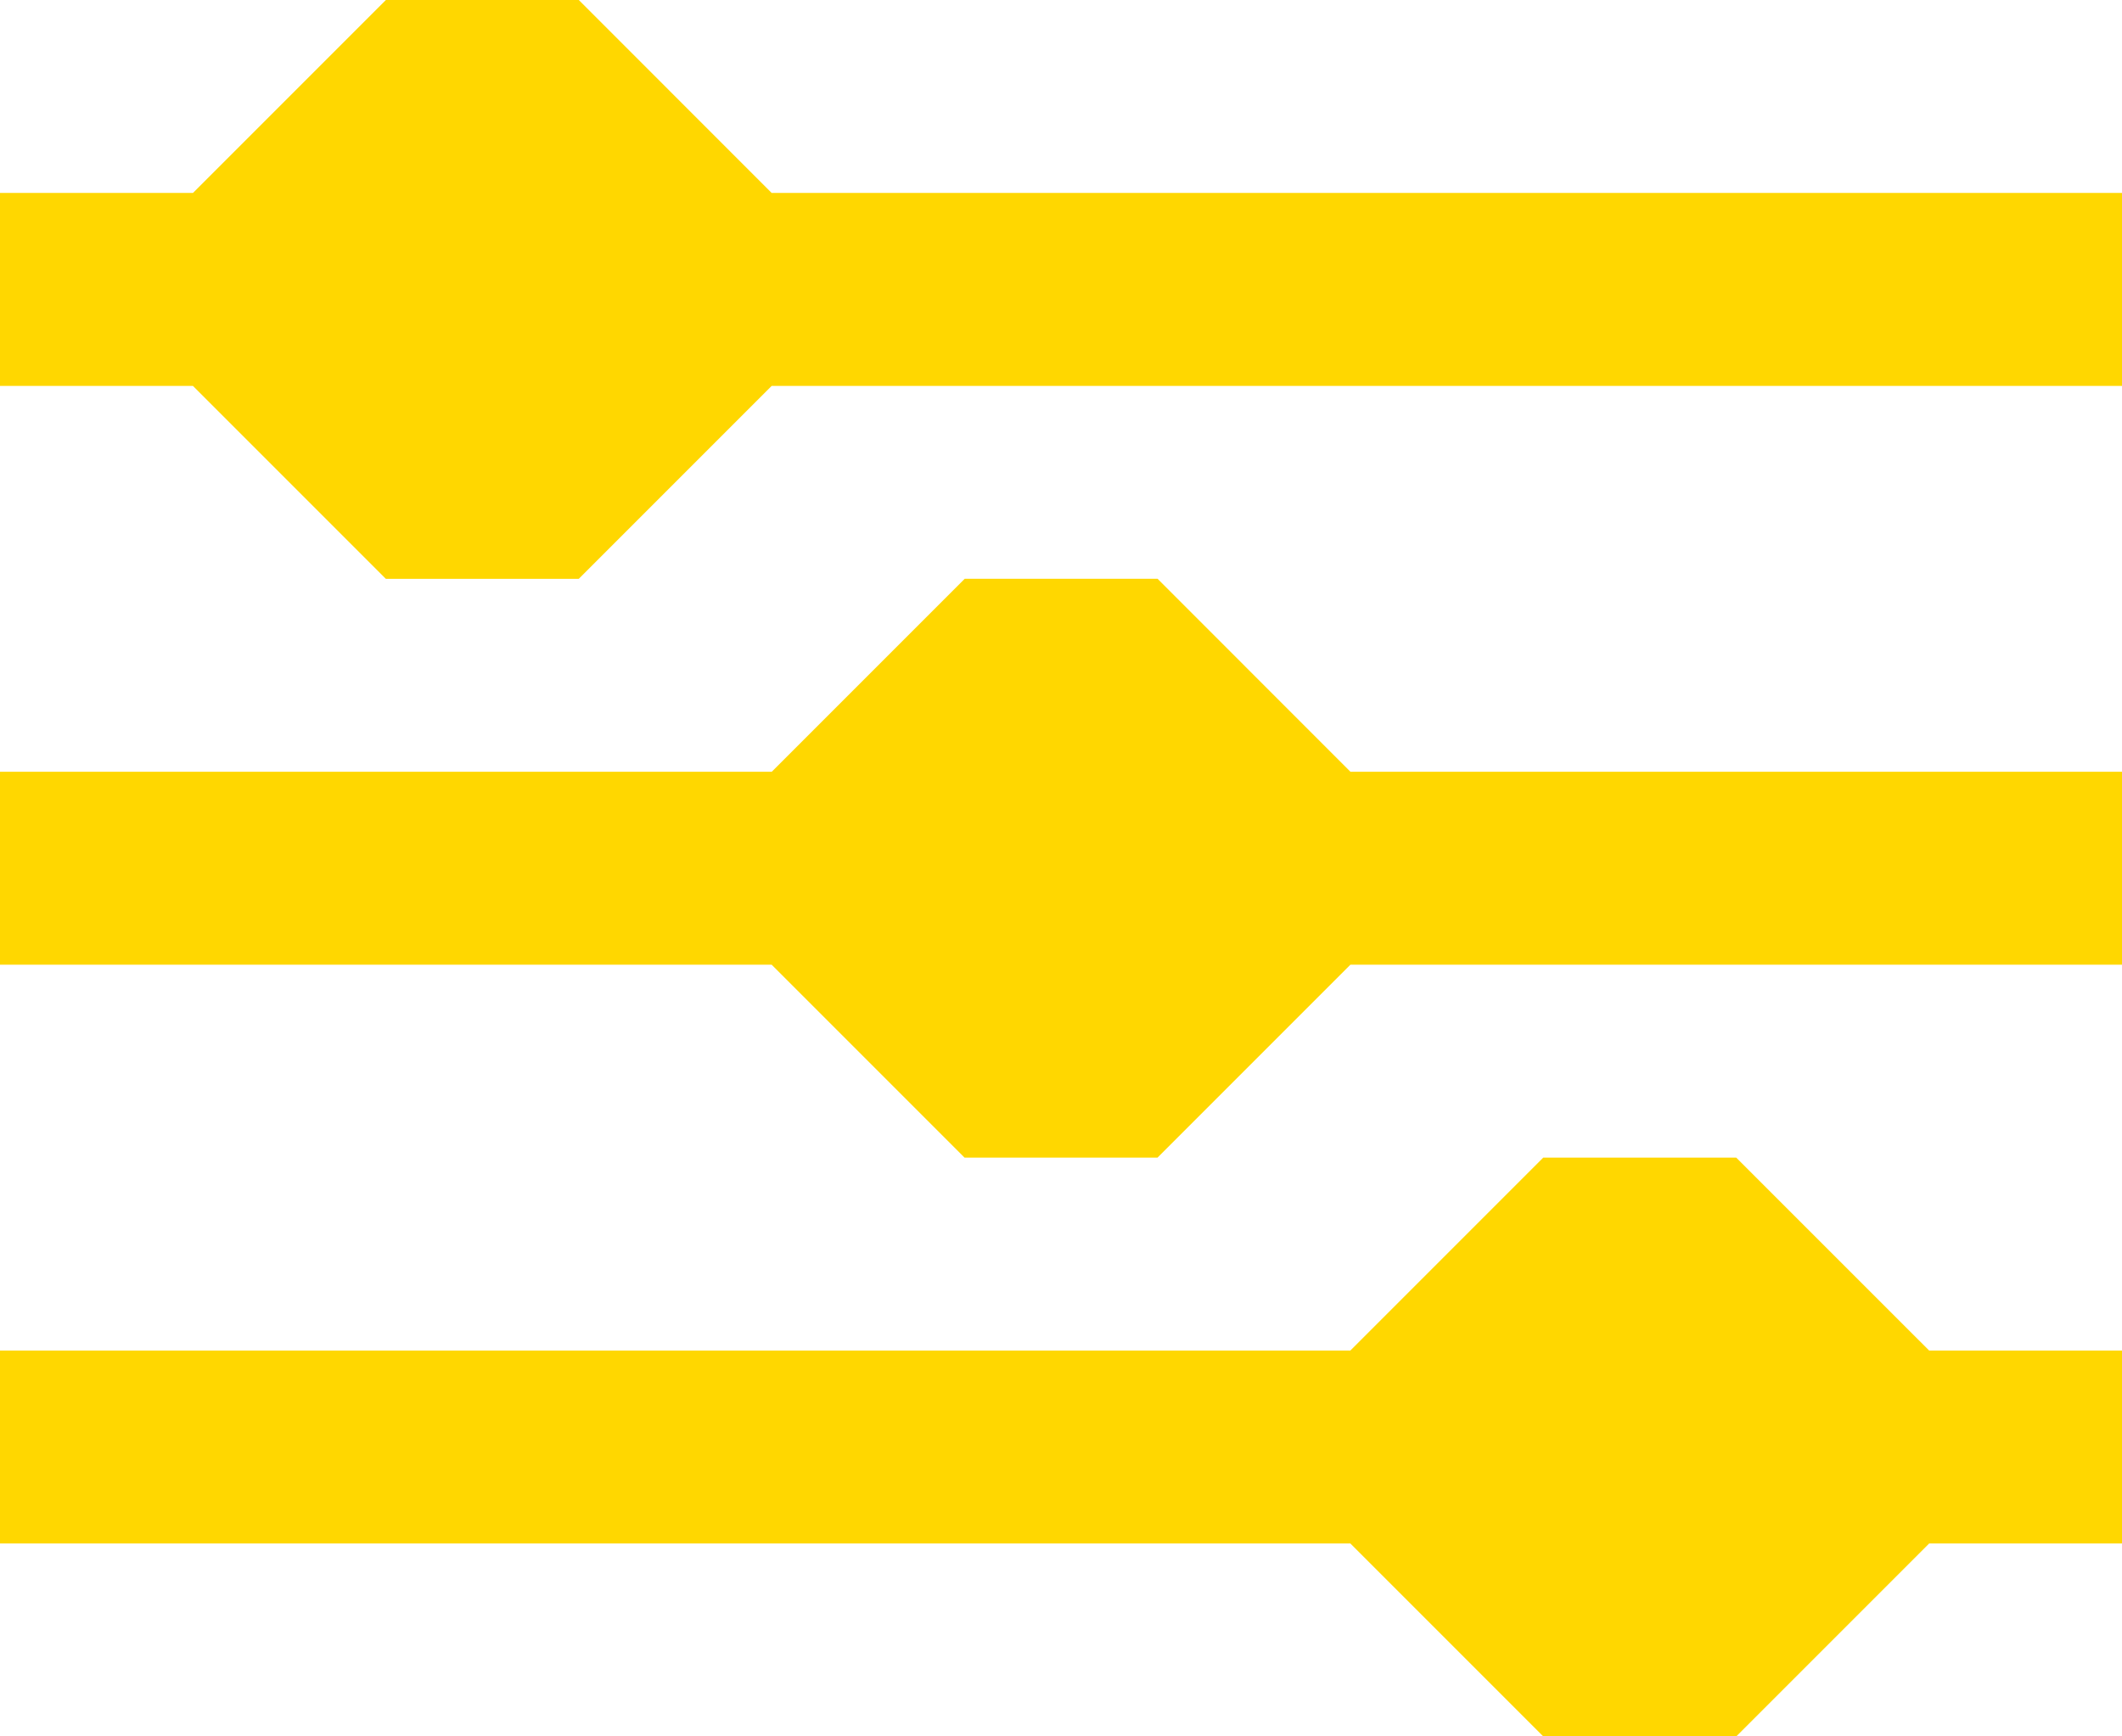
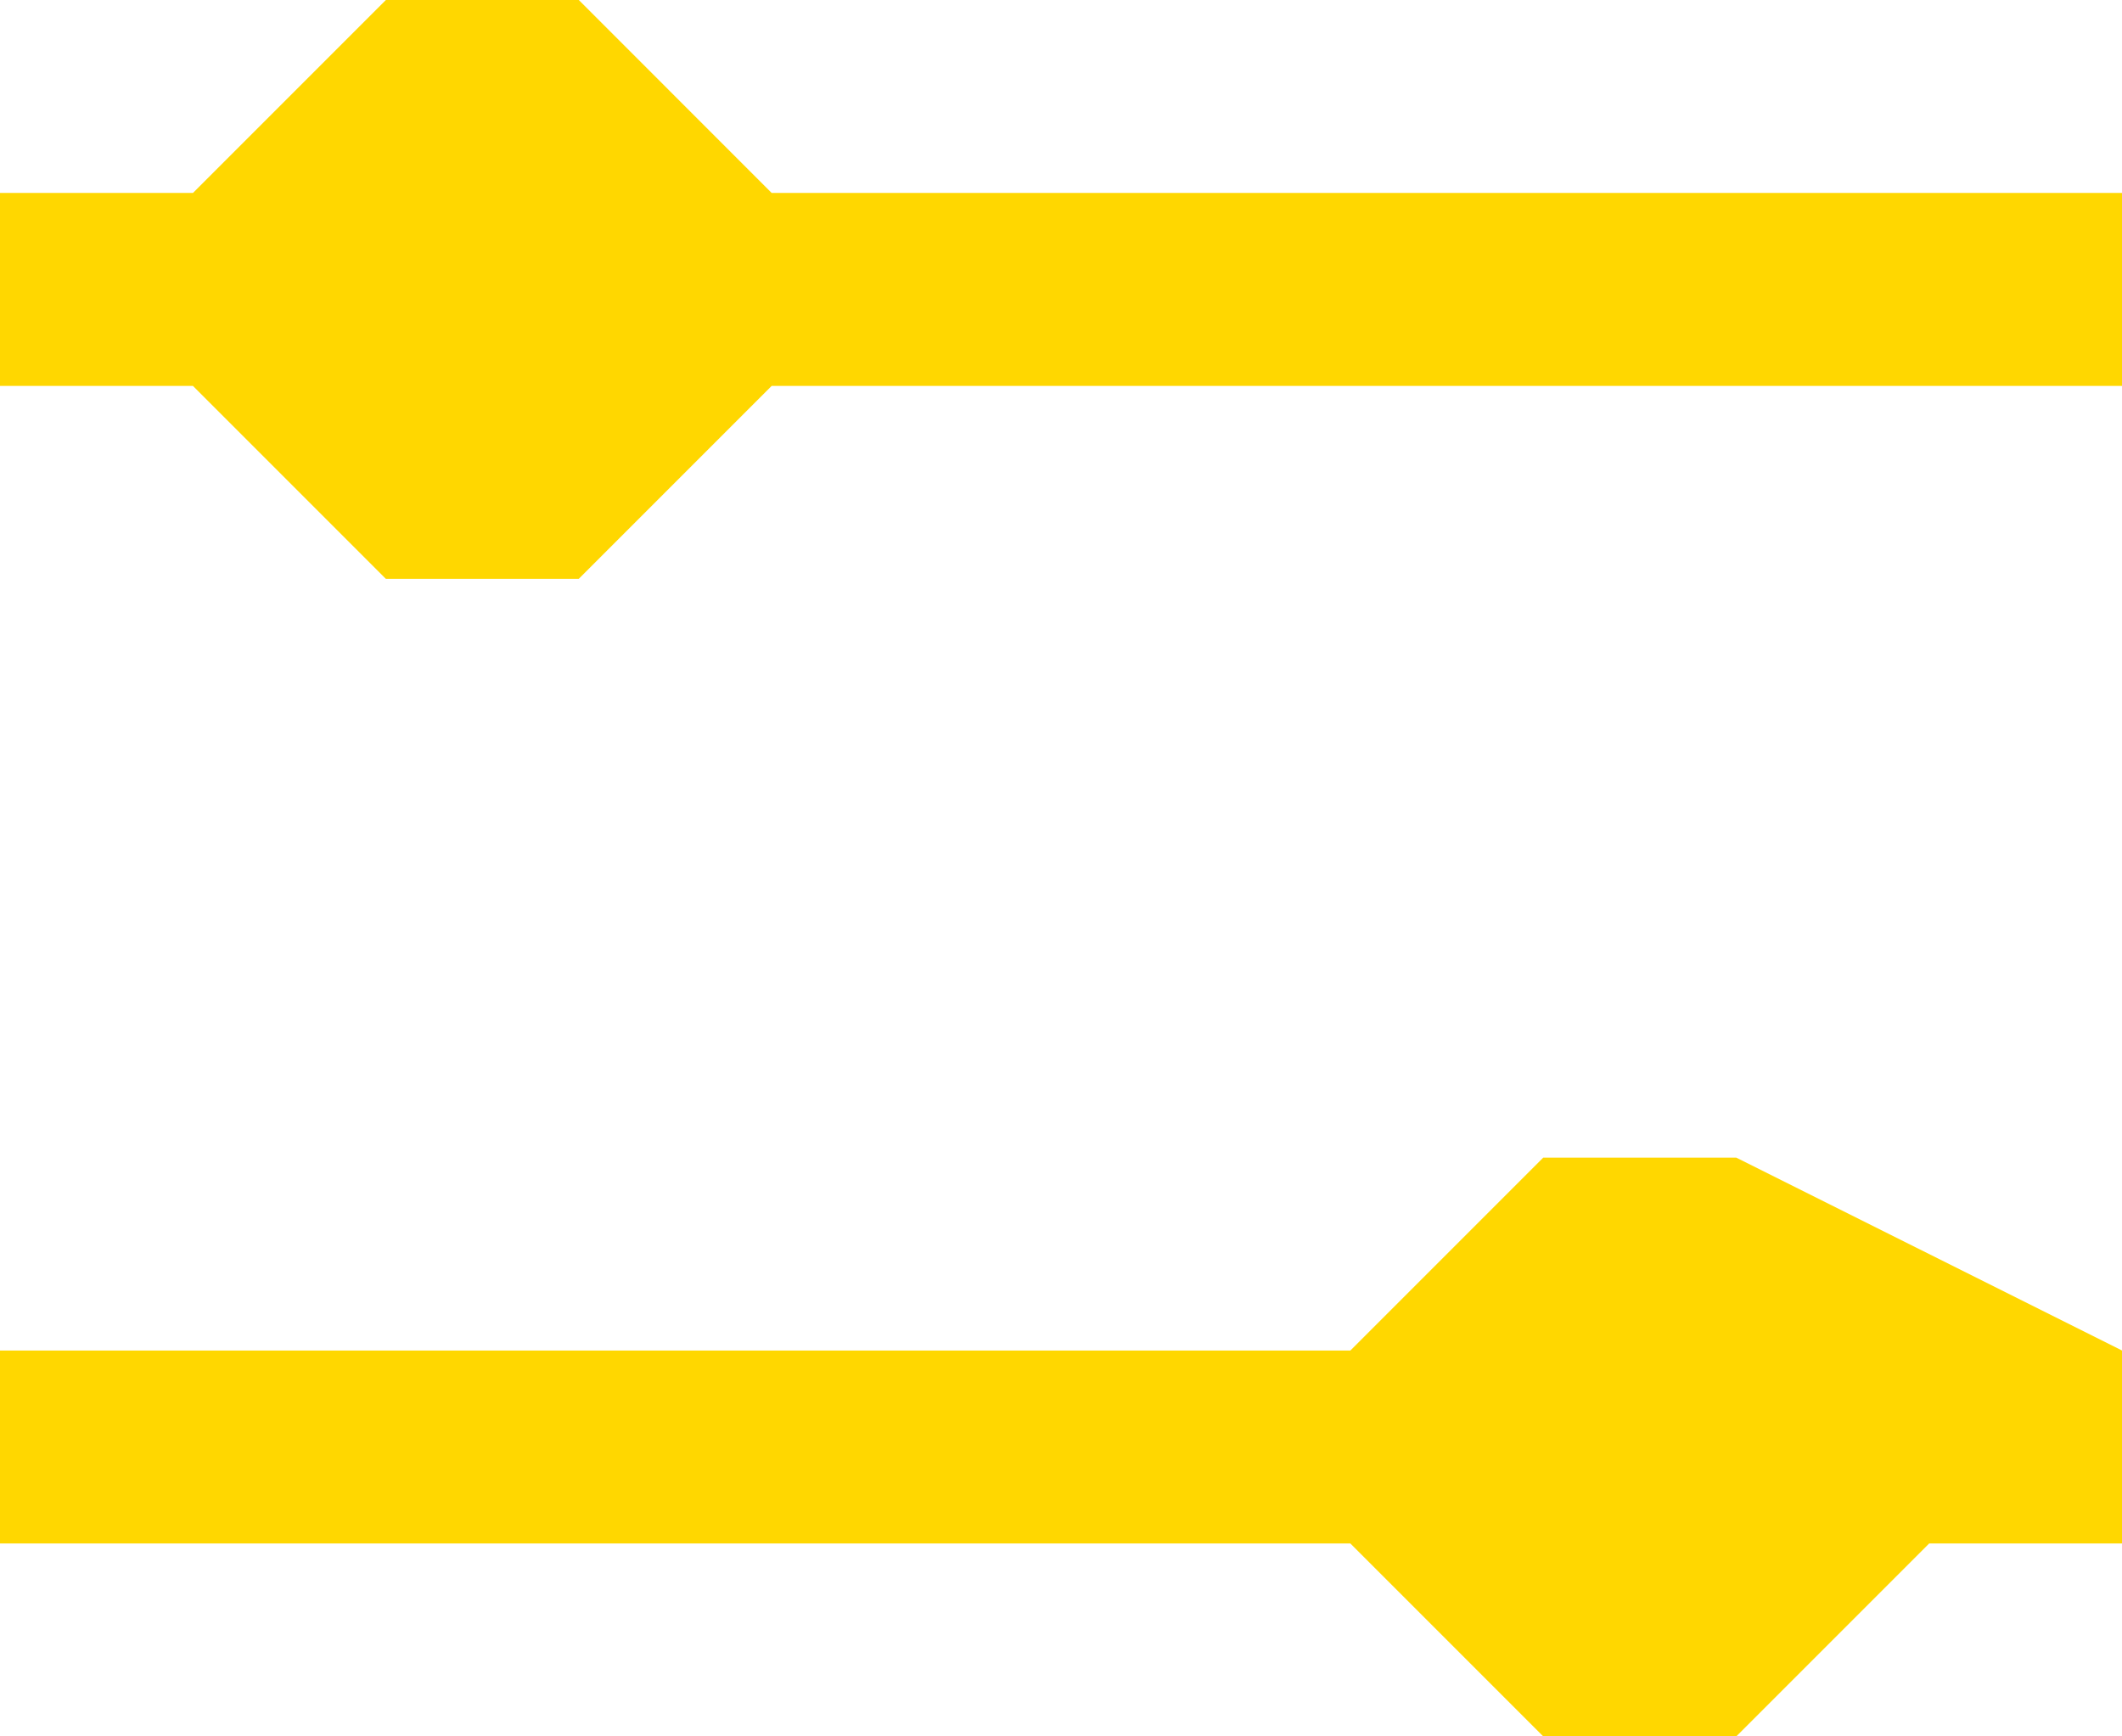
<svg xmlns="http://www.w3.org/2000/svg" id="Group_487" width="61.959" height="50.694" data-name="Group 487" viewBox="0 0 61.959 50.694">
  <defs>
    <style>
            .cls-1{fill:gold}
        </style>
  </defs>
  <path id="Path_482" d="M-170.469 336.633L-176.1 331h-5.633l-5.633 5.633H-193v5.633h5.633l5.633 5.633h5.633l5.633-5.633h39.429v-5.633z" class="cls-1" data-name="Path 482" transform="translate(193 -331)" />
-   <path id="Path_483" d="M-159.2 391h-5.633l-5.633 5.633H-193v5.633h22.531l5.633 5.633h5.633l5.633-5.633h22.531v-5.633h-22.531z" class="cls-1" data-name="Path 483" transform="translate(193 -374.102)" />
-   <path id="Path_484" d="M-142.306 451h-5.633l-5.633 5.633H-193v5.633h39.429l5.633 5.633h5.633l5.633-5.633h5.633v-5.633h-5.633z" class="cls-1" data-name="Path 484" transform="translate(193 -417.204)" />
+   <path id="Path_484" d="M-142.306 451h-5.633l-5.633 5.633H-193v5.633h39.429l5.633 5.633h5.633l5.633-5.633h5.633v-5.633z" class="cls-1" data-name="Path 484" transform="translate(193 -417.204)" />
</svg>